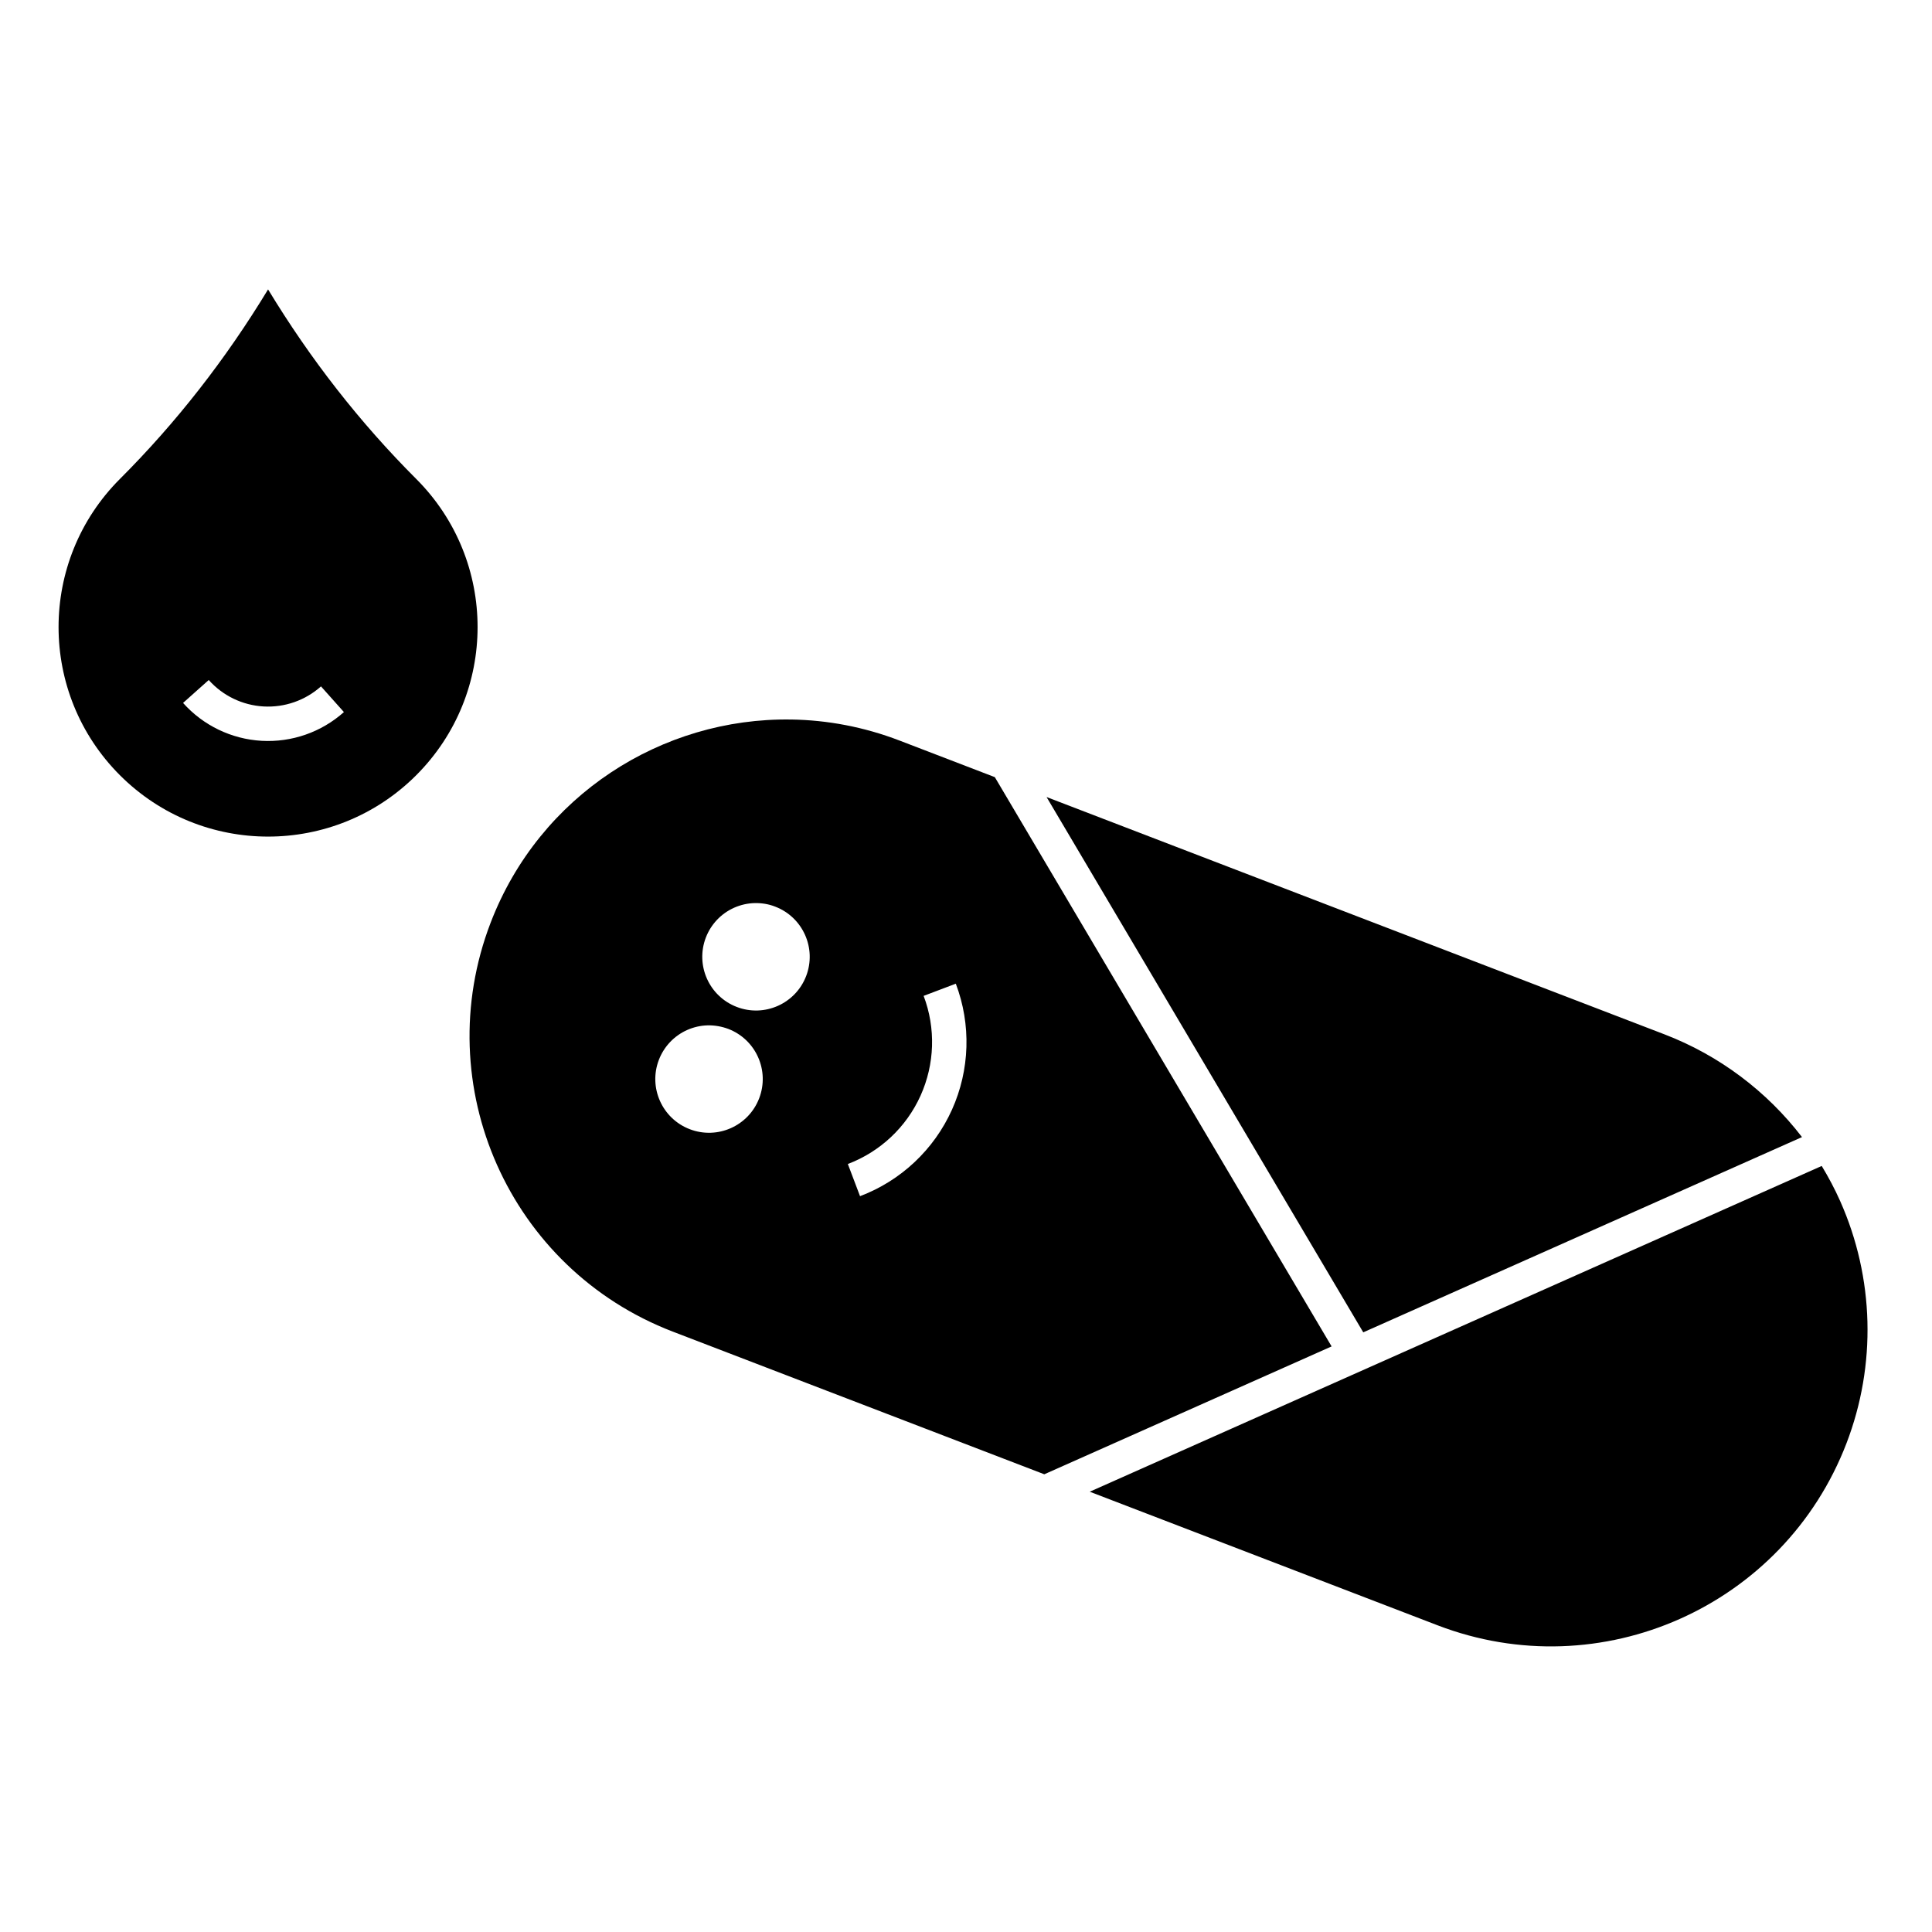
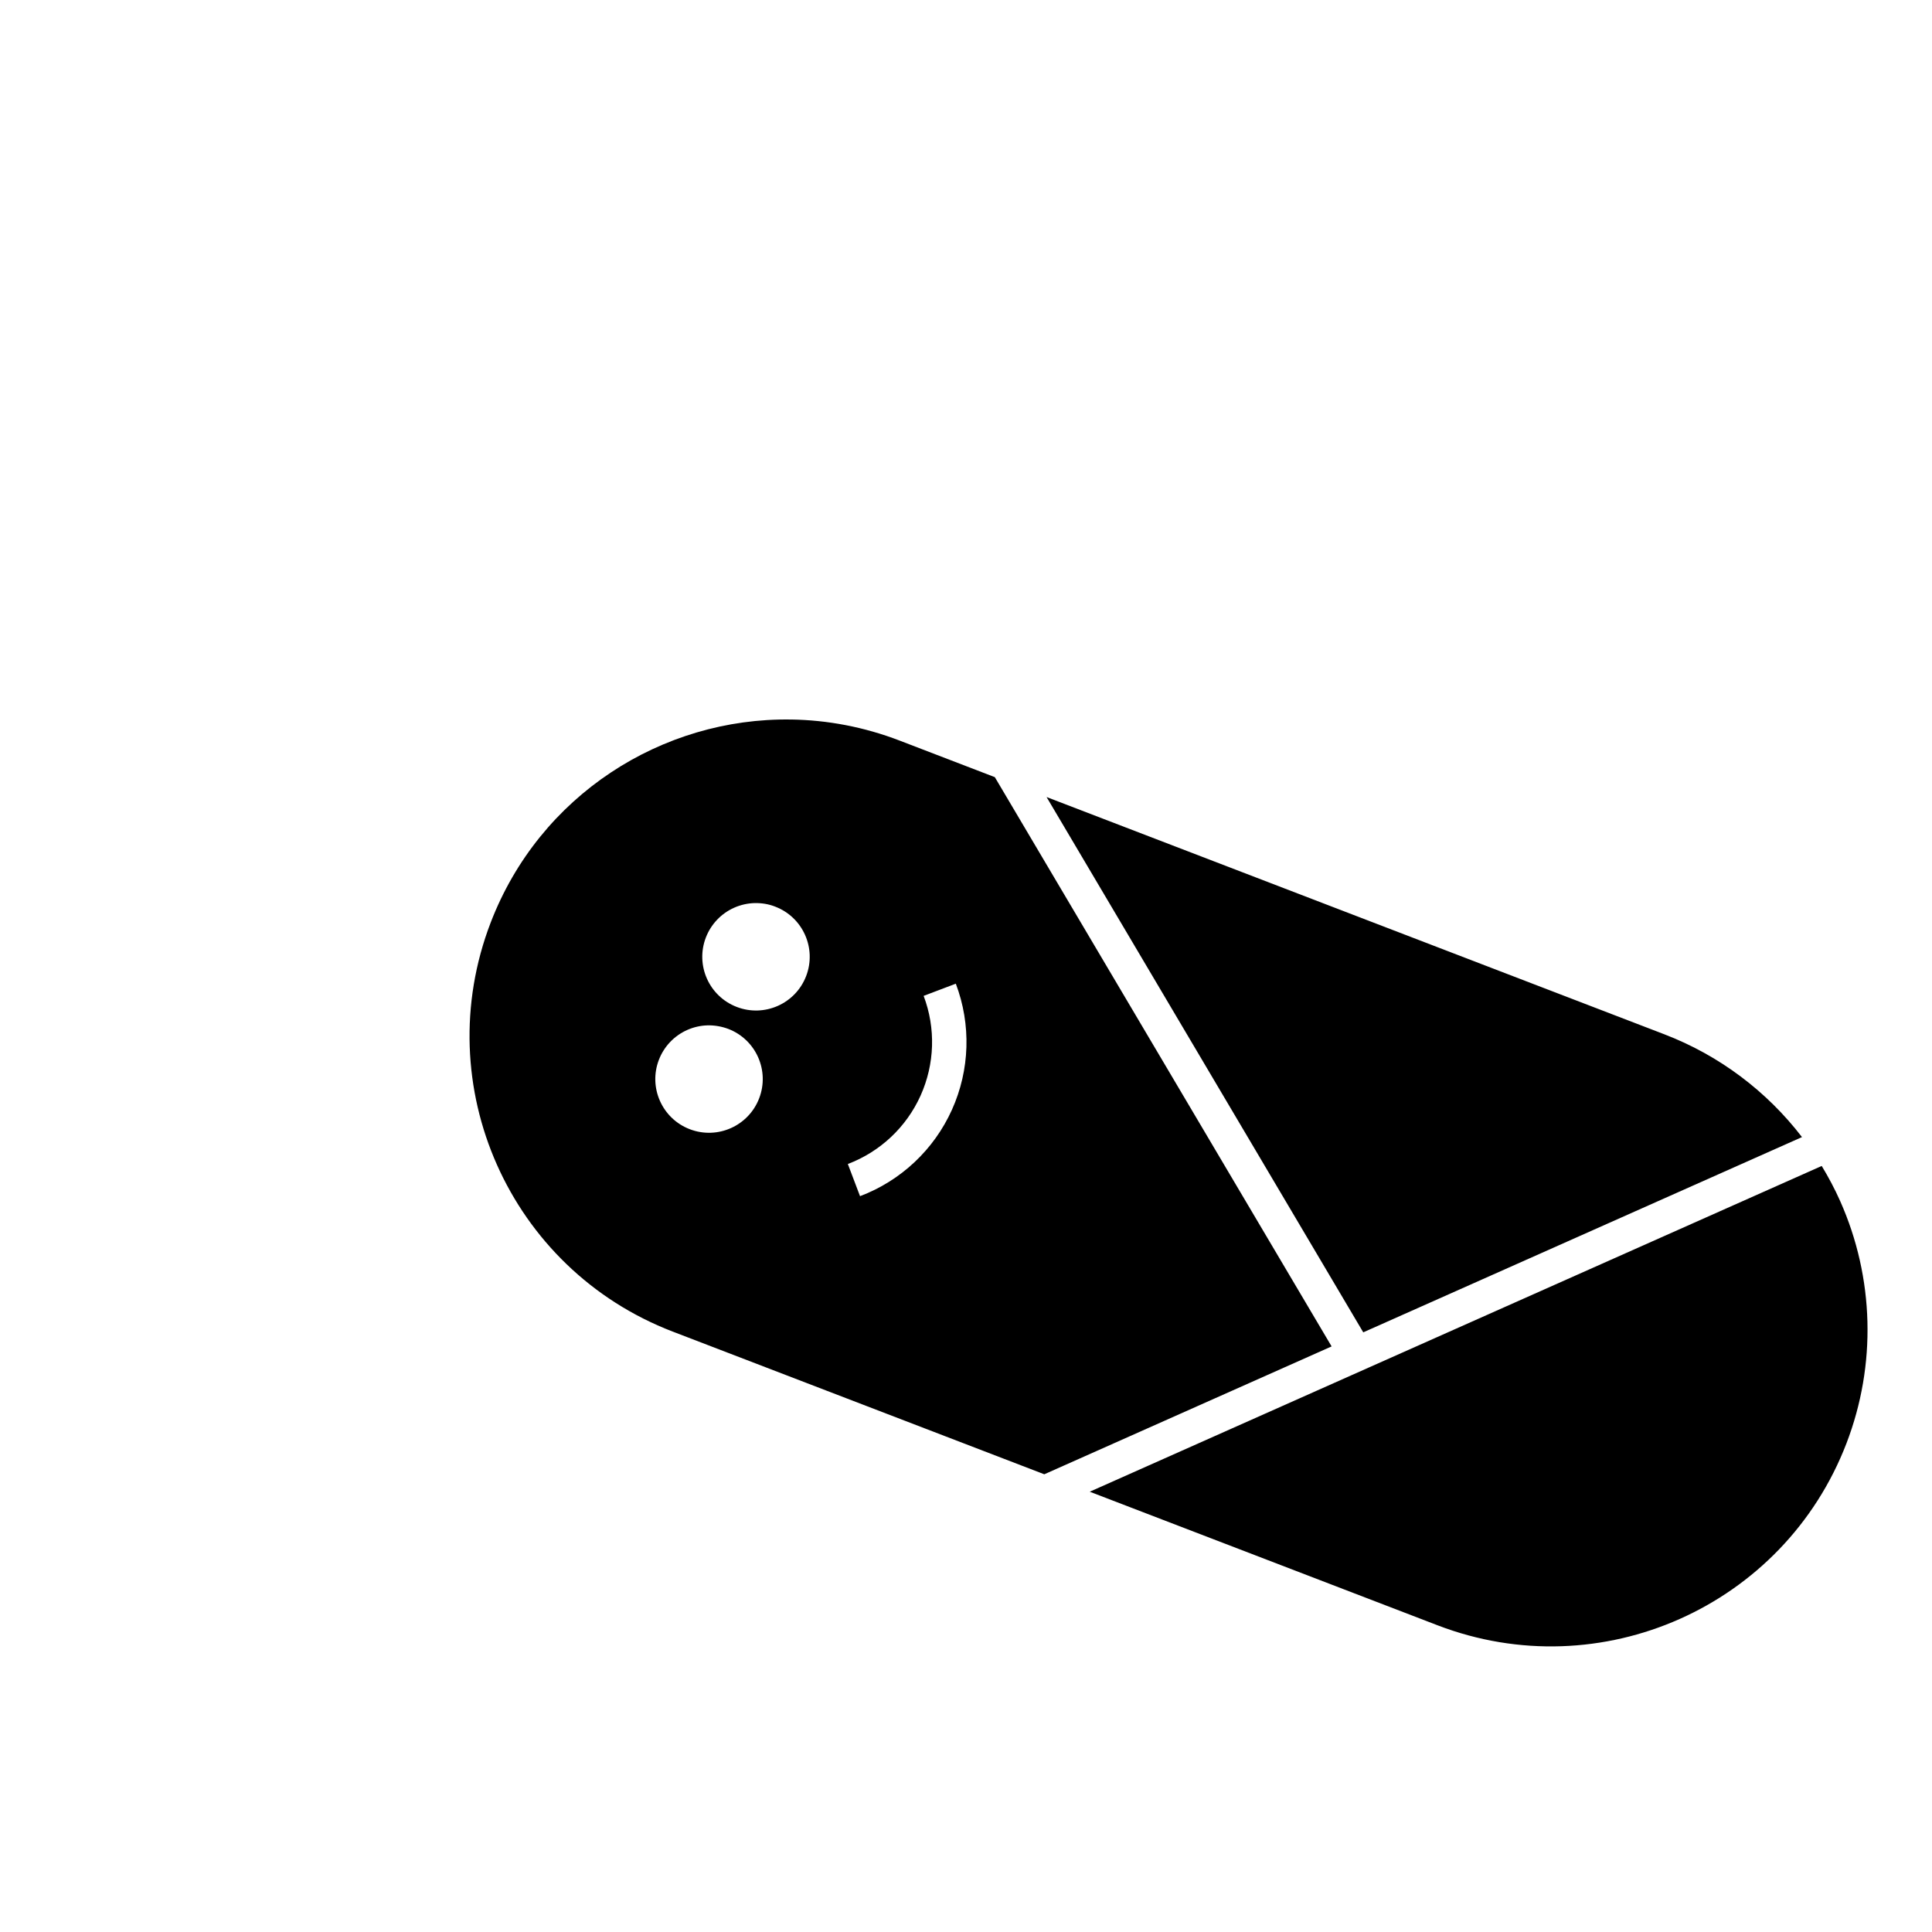
<svg xmlns="http://www.w3.org/2000/svg" fill="#000000" width="800px" height="800px" version="1.1" viewBox="144 144 512 512">
  <g fill-rule="evenodd">
    <path d="m353.66 334.68c-34.199-0.535-66.652 20.035-79.629 53.82-16.609 43.246 4.984 91.77 48.234 108.38l98.484 37.82 76.141-33.887-89.25-150.86-25.234-9.691c-9.461-3.633-19.172-5.438-28.75-5.586zm67.691 20.543 83.926 141.86 116.27-51.742c-9.336-12.156-21.898-21.641-36.445-27.227zm-77.375 28.105c1.852-0.039 3.711 0.246 5.473 0.945 7.34 2.816 11.004 11.051 8.188 18.391-2.816 7.34-11.055 11.004-18.391 8.184-7.34-2.816-11.004-11.051-8.188-18.391 1.355-3.523 4.051-6.367 7.5-7.902 1.727-0.766 3.566-1.18 5.418-1.227zm53.324 21.359c4.102 10.832 3.731 22.855-1.027 33.414-4.758 10.559-13.523 18.801-24.355 22.898l-3.231-8.527c8.574-3.246 15.504-9.762 19.27-18.117 3.766-8.359 4.062-17.863 0.816-26.438zm-65.77 11.043c1.852-0.039 3.711 0.285 5.473 0.941 7.34 2.816 11.004 11.051 8.184 18.391-2.816 7.34-11.055 11.004-18.391 8.188-7.34-2.816-11.004-11.051-8.184-18.391 1.355-3.523 4.051-6.367 7.5-7.902 1.727-0.77 3.566-1.18 5.418-1.227zm295.24 37.262-193.98 86.328 92.168 35.395c43.246 16.609 91.77-4.984 108.38-48.234 7.977-20.77 7.375-43.852-1.672-64.18-1.434-3.227-3.086-6.324-4.894-9.316z" />
-     <path d="m215.04 220.7c-11.258 18.566-24.344 35.309-39.258 50.223-21.684 21.684-21.684 56.836 0 78.52 21.684 21.684 56.836 21.684 78.52 0 21.684-21.684 21.684-56.84 0-78.52-14.914-14.914-28-31.656-39.258-50.223zm-15.723 103.51c3.723 4.172 8.941 6.691 14.523 7.008 5.582 0.316 11.055-1.594 15.227-5.316l6.074 6.805c-5.973 5.332-13.824 8.07-21.816 7.617-7.992-0.457-15.48-4.066-20.812-10.039z" />
  </g>
</svg>